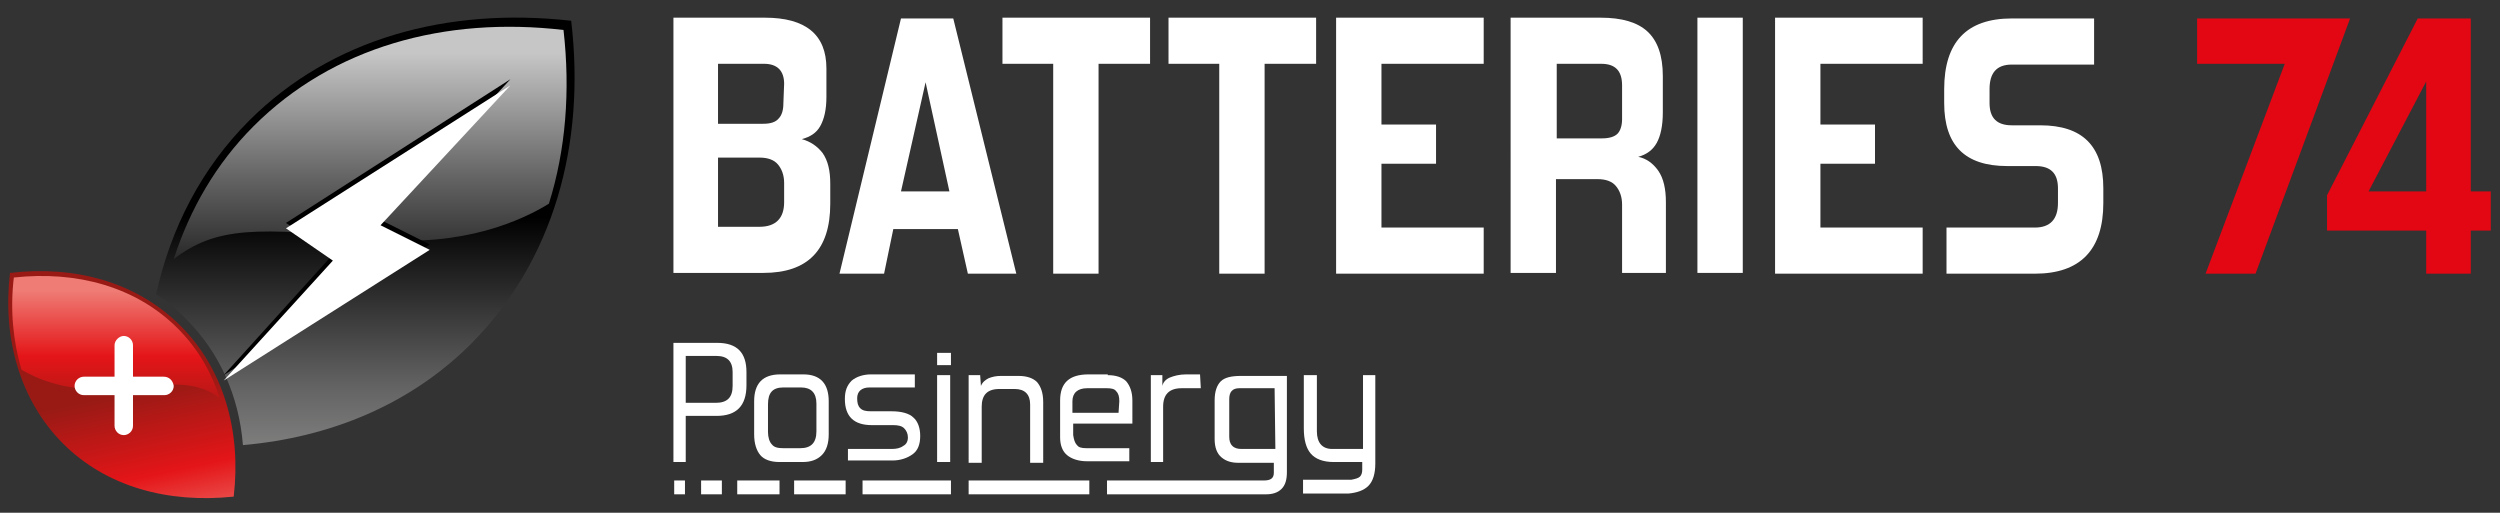
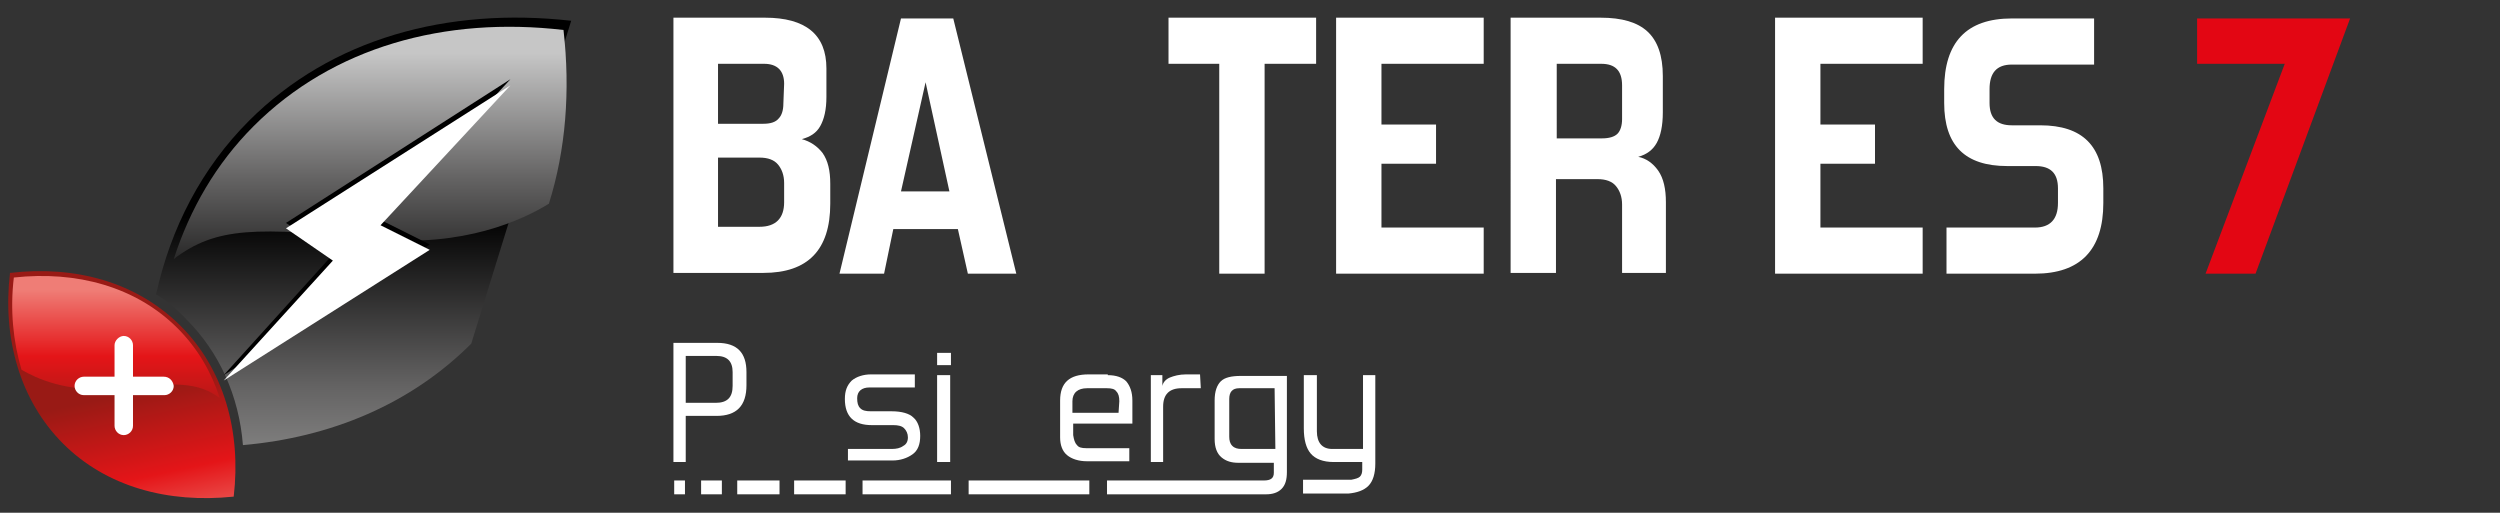
<svg xmlns="http://www.w3.org/2000/svg" version="1.1" id="Calque_1" x="0px" y="0px" width="325.2px" height="66.7px" viewBox="0 0 325.2 66.7" style="enable-background:new 0 0 325.2 66.7;" xml:space="preserve">
  <rect x="0" y="0" width="325.2" height="66.7" fill="#333333" stroke="none" />
  <style type="text/css">
	.st0{fill:#FFFFFF;}
	.st1{fill:#E30613;}
	.st2{fill:url(#SVGID_1_);}
	.st3{fill:url(#SVGID_2_);}
	.st4{fill:url(#SVGID_3_);}
	.st5{fill:url(#SVGID_4_);}
</style>
  <g>
    <path class="st0" d="M87.6,35.6V2.3h11.9c5.3,0,8,2.2,8,6.6v3.7c0,1.7-0.3,2.9-0.8,3.8c-0.5,0.9-1.3,1.4-2.4,1.7   c1.1,0.3,2,0.9,2.7,1.8c0.7,1,1,2.3,1,4v2.6c0,6-2.9,9-8.7,9H87.6V35.6z M102,10.9c0-1.7-0.9-2.6-2.6-2.6h-6v7.8h5.9   c0.9,0,1.6-0.2,2-0.7c0.4-0.4,0.6-1.1,0.6-1.9L102,10.9L102,10.9z M102,23.8c0-1-0.3-1.8-0.8-2.4c-0.5-0.6-1.3-0.9-2.4-0.9h-5.4v9   h5.4c2.1,0,3.2-1.1,3.2-3.2C102,26.3,102,23.8,102,23.8z" />
    <path class="st0" d="M125.9,35.6l-1.3-5.8h-8.4l-1.2,5.8h-5.8l8-33.2h6.8l8.2,33.2H125.9z M120.4,10.7l-3.2,14.2h6.3L120.4,10.7z" />
-     <path class="st0" d="M137,35.6V8.3h-6.6v-6h19.2v6h-6.7v27.3C142.9,35.6,137,35.6,137,35.6z" />
    <path class="st0" d="M158.6,35.6V8.3H152v-6h19.2v6h-6.7v27.3C164.5,35.6,158.6,35.6,158.6,35.6z" />
    <path class="st0" d="M173.8,35.6V2.3H193v6h-13.3v7.9h7.1v5.1h-7.1v8.3H193v6C193,35.6,173.8,35.6,173.8,35.6z" />
    <path class="st0" d="M211,35.6v-9c0-1-0.3-1.8-0.8-2.4c-0.5-0.6-1.3-0.9-2.4-0.9h-5.4v12.2h-5.9V2.3h11.7c2.8,0,4.8,0.6,6.1,1.8   c1.3,1.2,2,3.1,2,5.8v4.7c0,1.8-0.3,3.1-0.8,4s-1.3,1.5-2.4,1.8c1,0.2,1.9,0.8,2.6,1.8c0.7,1,1,2.4,1,4.1v9.2H211V35.6z M211,11.1   c0-1.9-0.9-2.8-2.7-2.8h-5.8V18h5.9c0.9,0,1.6-0.2,2-0.6c0.4-0.4,0.6-1.1,0.6-1.9V11.1z" />
-     <path class="st0" d="M220.8,35.6V2.3h5.9v33.2h-5.9V35.6z" />
    <path class="st0" d="M230.9,35.6V2.3h19.2v6h-13.3v7.9h7.1v5.1h-7.1v8.3h13.3v6C250.1,35.6,230.9,35.6,230.9,35.6z" />
    <path class="st0" d="M253.2,35.6v-6h11.5c2,0,3-1.1,3-3.2v-1.9c0-2-1-2.9-2.9-2.9h-3.7c-5.5,0-8.2-2.7-8.2-8.2v-1.8   c0-6.1,2.9-9.2,8.8-9.2h10.7v6h-10.7c-2,0-2.9,1.1-2.9,3.2v1.8c0,2,1,2.9,2.9,2.9h3.7c5.5,0,8.2,2.7,8.2,8.2v1.9   c0,6.1-3,9.2-8.9,9.2H253.2z" />
    <path class="st1" d="M286.9,35.6l10.3-27.3h-11.4V2.4h19.9l-12.3,33.2C293.4,35.6,286.9,35.6,286.9,35.6z" />
-     <path class="st1" d="M315.6,35.6V30h-12.9v-4.6l11.8-23h6.9v22.5h2.6V30h-2.6v5.6C321.4,35.6,315.6,35.6,315.6,35.6z M315.6,10.6   l-7.5,14.3h7.5V10.6z" />
  </g>
  <g>
    <g>
      <path class="st0" d="M93.3,44.6h-5.7v15.5h1.6v-6h4c2.6,0,3.9-1.3,3.9-4v-1.7C97.1,45.9,95.9,44.6,93.3,44.6z M95.3,50.2    c0,1.5-0.7,2.2-2.2,2.2h-3.9v-6.1h4c1.4,0,2.1,0.7,2.1,2.1V50.2z" />
    </g>
  </g>
  <g>
    <g>
      <linearGradient id="SVGID_1_" gradientUnits="userSpaceOnUse" x1="47.503" y1="-9.809" x2="47.503" y2="32.446" gradientTransform="matrix(1 0 0 -1 0 60.631)">
        <stop offset="0" style="stop-color:#A8A8A7" />
        <stop offset="0.477" style="stop-color:#646363" />
        <stop offset="1" style="stop-color:#000000" />
      </linearGradient>
-       <path class="st2" d="M74.3,2.7C58.2,0.9,43.1,5,32.4,15.7c-6.2,6.2-10.2,14-12.1,22.6c1.5,0.9,2.8,2,4,3.3    c4.2,4.2,6.8,9.9,7.3,16.3c11.4-1,21.8-5.3,29.7-13.2C72,33.9,76.2,18.8,74.3,2.7z" />
+       <path class="st2" d="M74.3,2.7C58.2,0.9,43.1,5,32.4,15.7c-6.2,6.2-10.2,14-12.1,22.6c1.5,0.9,2.8,2,4,3.3    c4.2,4.2,6.8,9.9,7.3,16.3c11.4-1,21.8-5.3,29.7-13.2z" />
      <linearGradient id="SVGID_2_" gradientUnits="userSpaceOnUse" x1="2112.707" y1="-11.373" x2="2117.152" y2="9.334" gradientTransform="matrix(-1 0 0 -1 2133.258 60.631)">
        <stop offset="0" style="stop-color:#EF7D76" />
        <stop offset="0.477" style="stop-color:#E41518" />
        <stop offset="1" style="stop-color:#991A15" />
      </linearGradient>
      <path class="st3" d="M8.2,57.7C2.6,52.1,0.3,44,1.3,35.5c8.5-1,16.5,1.2,22.2,6.9c5.6,5.6,7.9,13.7,6.9,22.2    C21.8,65.5,13.8,63.3,8.2,57.7z" />
      <linearGradient id="SVGID_3_" gradientUnits="userSpaceOnUse" x1="2118.183" y1="22.91" x2="2118.183" y2="4.784" gradientTransform="matrix(-1 0 0 -1 2133.258 60.631)">
        <stop offset="0" style="stop-color:#EF7D76" />
        <stop offset="0.477" style="stop-color:#E41518" />
        <stop offset="1" style="stop-color:#991A15" />
      </linearGradient>
      <path class="st4" d="M14.7,50.5c-6,0.6-10-1.3-11.9-2.4c-1.1-3.7-1.5-7.8-1-12c8.2-0.9,15.9,1.2,21.3,6.6c2.6,2.6,4.4,5.7,5.5,9.1    C25.8,49.7,23,49.7,14.7,50.5z" />
    </g>
    <linearGradient id="SVGID_4_" gradientUnits="userSpaceOnUse" x1="48.133" y1="53.724" x2="48.133" y2="19.487" gradientTransform="matrix(1 0 0 -1 0 60.631)">
      <stop offset="0" style="stop-color:#C6C6C6" />
      <stop offset="0.477" style="stop-color:#646363" />
      <stop offset="1" style="stop-color:#000000" />
    </linearGradient>
    <path class="st5" d="M49,31.1c11.3,1.1,19-2.5,22.4-4.6c2.2-7,2.8-14.7,1.9-22.6C57.9,2.1,43.3,6.1,33,16.4   c-4.9,4.9-8.3,10.8-10.4,17.3C28.1,29.5,33.3,29.5,49,31.1z" />
    <polygon points="29.1,48.8 55.9,31.8 49.5,28.6 66.4,10.3 37.2,29 43.3,33.1  " />
    <polygon class="st0" points="29.1,49.5 55.9,32.5 49.5,29.3 66.4,11.1 37.2,29.7 43.3,33.9  " />
    <g>
      <g>
        <path class="st0" d="M21.3,49H10.9l0,0c-0.6,0-1.2,0.5-1.2,1.2c0,0.6,0.5,1.2,1.2,1.2l0,0h10.5l0,0c0.6,0,1.2-0.5,1.2-1.2     C22.5,49.5,22,49,21.3,49L21.3,49z" />
      </g>
      <g>
        <path class="st0" d="M14.9,44.9v10.5l0,0c0,0.6,0.5,1.2,1.2,1.2c0.6,0,1.2-0.5,1.2-1.2l0,0V44.9l0,0c0-0.6-0.5-1.2-1.2-1.2     C15.5,43.7,14.9,44.3,14.9,44.9L14.9,44.9z" />
      </g>
    </g>
  </g>
-   <path class="st0" d="M101.9,50.4c-1.4,0-2,0.7-2,2.2v3.6c0,0.7,0.2,1.3,0.5,1.6c0.3,0.4,0.8,0.5,1.5,0.5h2.2c1.4,0,2.1-0.7,2.1-2.2  v-3.6c0-1.4-0.7-2.1-2-2.1H101.9L101.9,50.4z M104.5,48.7c2.2,0,3.3,1.2,3.3,3.5v4.3c0,1.2-0.3,2.1-0.9,2.7s-1.4,0.9-2.5,0.9h-3  c-1.1,0-2-0.3-2.5-0.9s-0.8-1.5-0.8-2.7v-4.3c0-2.3,1.1-3.5,3.4-3.5H104.5L104.5,48.7z" />
  <path class="st0" d="M110.3,60.1v-1.7h5.7c0.6,0,1.1-0.1,1.5-0.4c0.4-0.2,0.6-0.6,0.6-1.1s-0.2-0.9-0.5-1.2  c-0.3-0.3-0.8-0.4-1.4-0.4h-2.8c-2.3,0-3.5-1.1-3.5-3.4c0-1.1,0.3-1.8,0.9-2.4c0.6-0.5,1.5-0.8,2.5-0.8h5.7v1.7h-5.9  c-1,0-1.6,0.5-1.6,1.4c0,0.6,0.1,1,0.4,1.3s0.7,0.4,1.4,0.4h2.7c1.3,0,2.3,0.3,2.8,0.8c0.6,0.5,0.9,1.4,0.9,2.4c0,1.1-0.3,1.9-1,2.4  s-1.6,0.8-2.6,0.8h-5.8V60.1z" />
  <path class="st0" d="M123.7,47.5h-1.8v-1.6h1.8V47.5L123.7,47.5z M123.6,60.1h-1.7V48.8h1.7V60.1L123.6,60.1z" />
-   <path class="st0" d="M127.6,50.2c0.2-0.5,0.6-0.8,1-1c0.5-0.2,1-0.3,1.6-0.3h2.3c1.1,0,1.9,0.3,2.4,0.8c0.5,0.6,0.8,1.4,0.8,2.6v7.9  H134v-7.6c0-1.3-0.7-2-2-2h-2c-1.6,0-2.3,0.8-2.3,2.3v7.3H126V48.8h1.5L127.6,50.2L127.6,50.2z" />
  <path class="st0" d="M145.6,52.2c0-0.6-0.1-1-0.4-1.3c-0.2-0.3-0.6-0.4-1.2-0.4h-2.6c-1.2,0-1.9,0.6-1.9,1.7v1.5h6L145.6,52.2  L145.6,52.2z M144.1,48.8c1.1,0,1.9,0.3,2.4,0.8c0.5,0.6,0.8,1.4,0.8,2.5v3h-7.7v1.5c0.1,0.6,0.2,1,0.5,1.3c0.2,0.3,0.6,0.4,1.2,0.4  h5.6V60h-5.5c-1.1,0-2-0.3-2.6-0.8s-0.9-1.3-0.9-2.3v-4.8c0-2.3,1.2-3.4,3.7-3.4h2.5V48.8z" />
  <path class="st0" d="M156.2,50.5h-2.5c-0.8,0-1.4,0.2-1.8,0.6c-0.4,0.4-0.6,1-0.6,1.8v7.2h-1.6V48.8h1.5v1.4c0.1-0.5,0.5-0.9,1-1.1  s1.2-0.4,2.1-0.4h1.8L156.2,50.5L156.2,50.5z" />
  <path class="st0" d="M165.8,50.5h-4.6c-0.9,0-1.3,0.5-1.3,1.4v4.9c0,0.5,0.1,0.9,0.4,1.2c0.3,0.3,0.7,0.4,1.2,0.4h4.4L165.8,50.5  L165.8,50.5z M144,64.3v-1.8h20.4c0.9,0,1.3-0.3,1.3-1v-1.3h-4.6c-0.9,0-1.6-0.2-2.2-0.7c-0.6-0.5-0.9-1.3-0.9-2.4v-5  c0-1.2,0.3-2,0.8-2.5s1.4-0.7,2.6-0.7h6v12.5c0,1-0.2,1.7-0.7,2.2c-0.5,0.5-1.2,0.7-2,0.7L144,64.3L144,64.3z" />
  <path class="st0" d="M169.5,64.2v-1.8h6.3c0.5-0.1,0.9-0.2,1.1-0.4c0.2-0.2,0.3-0.5,0.3-0.9v-1h-3.7c-1.4,0-2.4-0.4-3-1.1  s-0.9-1.8-0.9-3.3v-6.9h1.7v7.3c0,1.5,0.7,2.3,2,2.3h4v-9.6h1.6v11.5c0,1.3-0.3,2.3-0.9,2.9c-0.6,0.6-1.5,0.9-2.6,1H169.5  L169.5,64.2z" />
  <polygon class="st0" points="123.7,62.5 112.2,62.5 112.2,64.3 123.7,64.3 " />
  <polygon class="st0" points="141.7,62.5 126,62.5 126,64.3 141.7,64.3 " />
  <polygon class="st0" points="110,62.5 103.3,62.5 103.3,64.3 110,64.3 " />
  <polygon class="st0" points="101.4,62.5 95.9,62.5 95.9,64.3 101.4,64.3 " />
  <polygon class="st0" points="93.9,62.5 91.2,62.5 91.2,64.3 93.9,64.3 " />
  <polygon class="st0" points="89.1,62.5 87.7,62.5 87.7,64.3 89.1,64.3 " />
</svg>